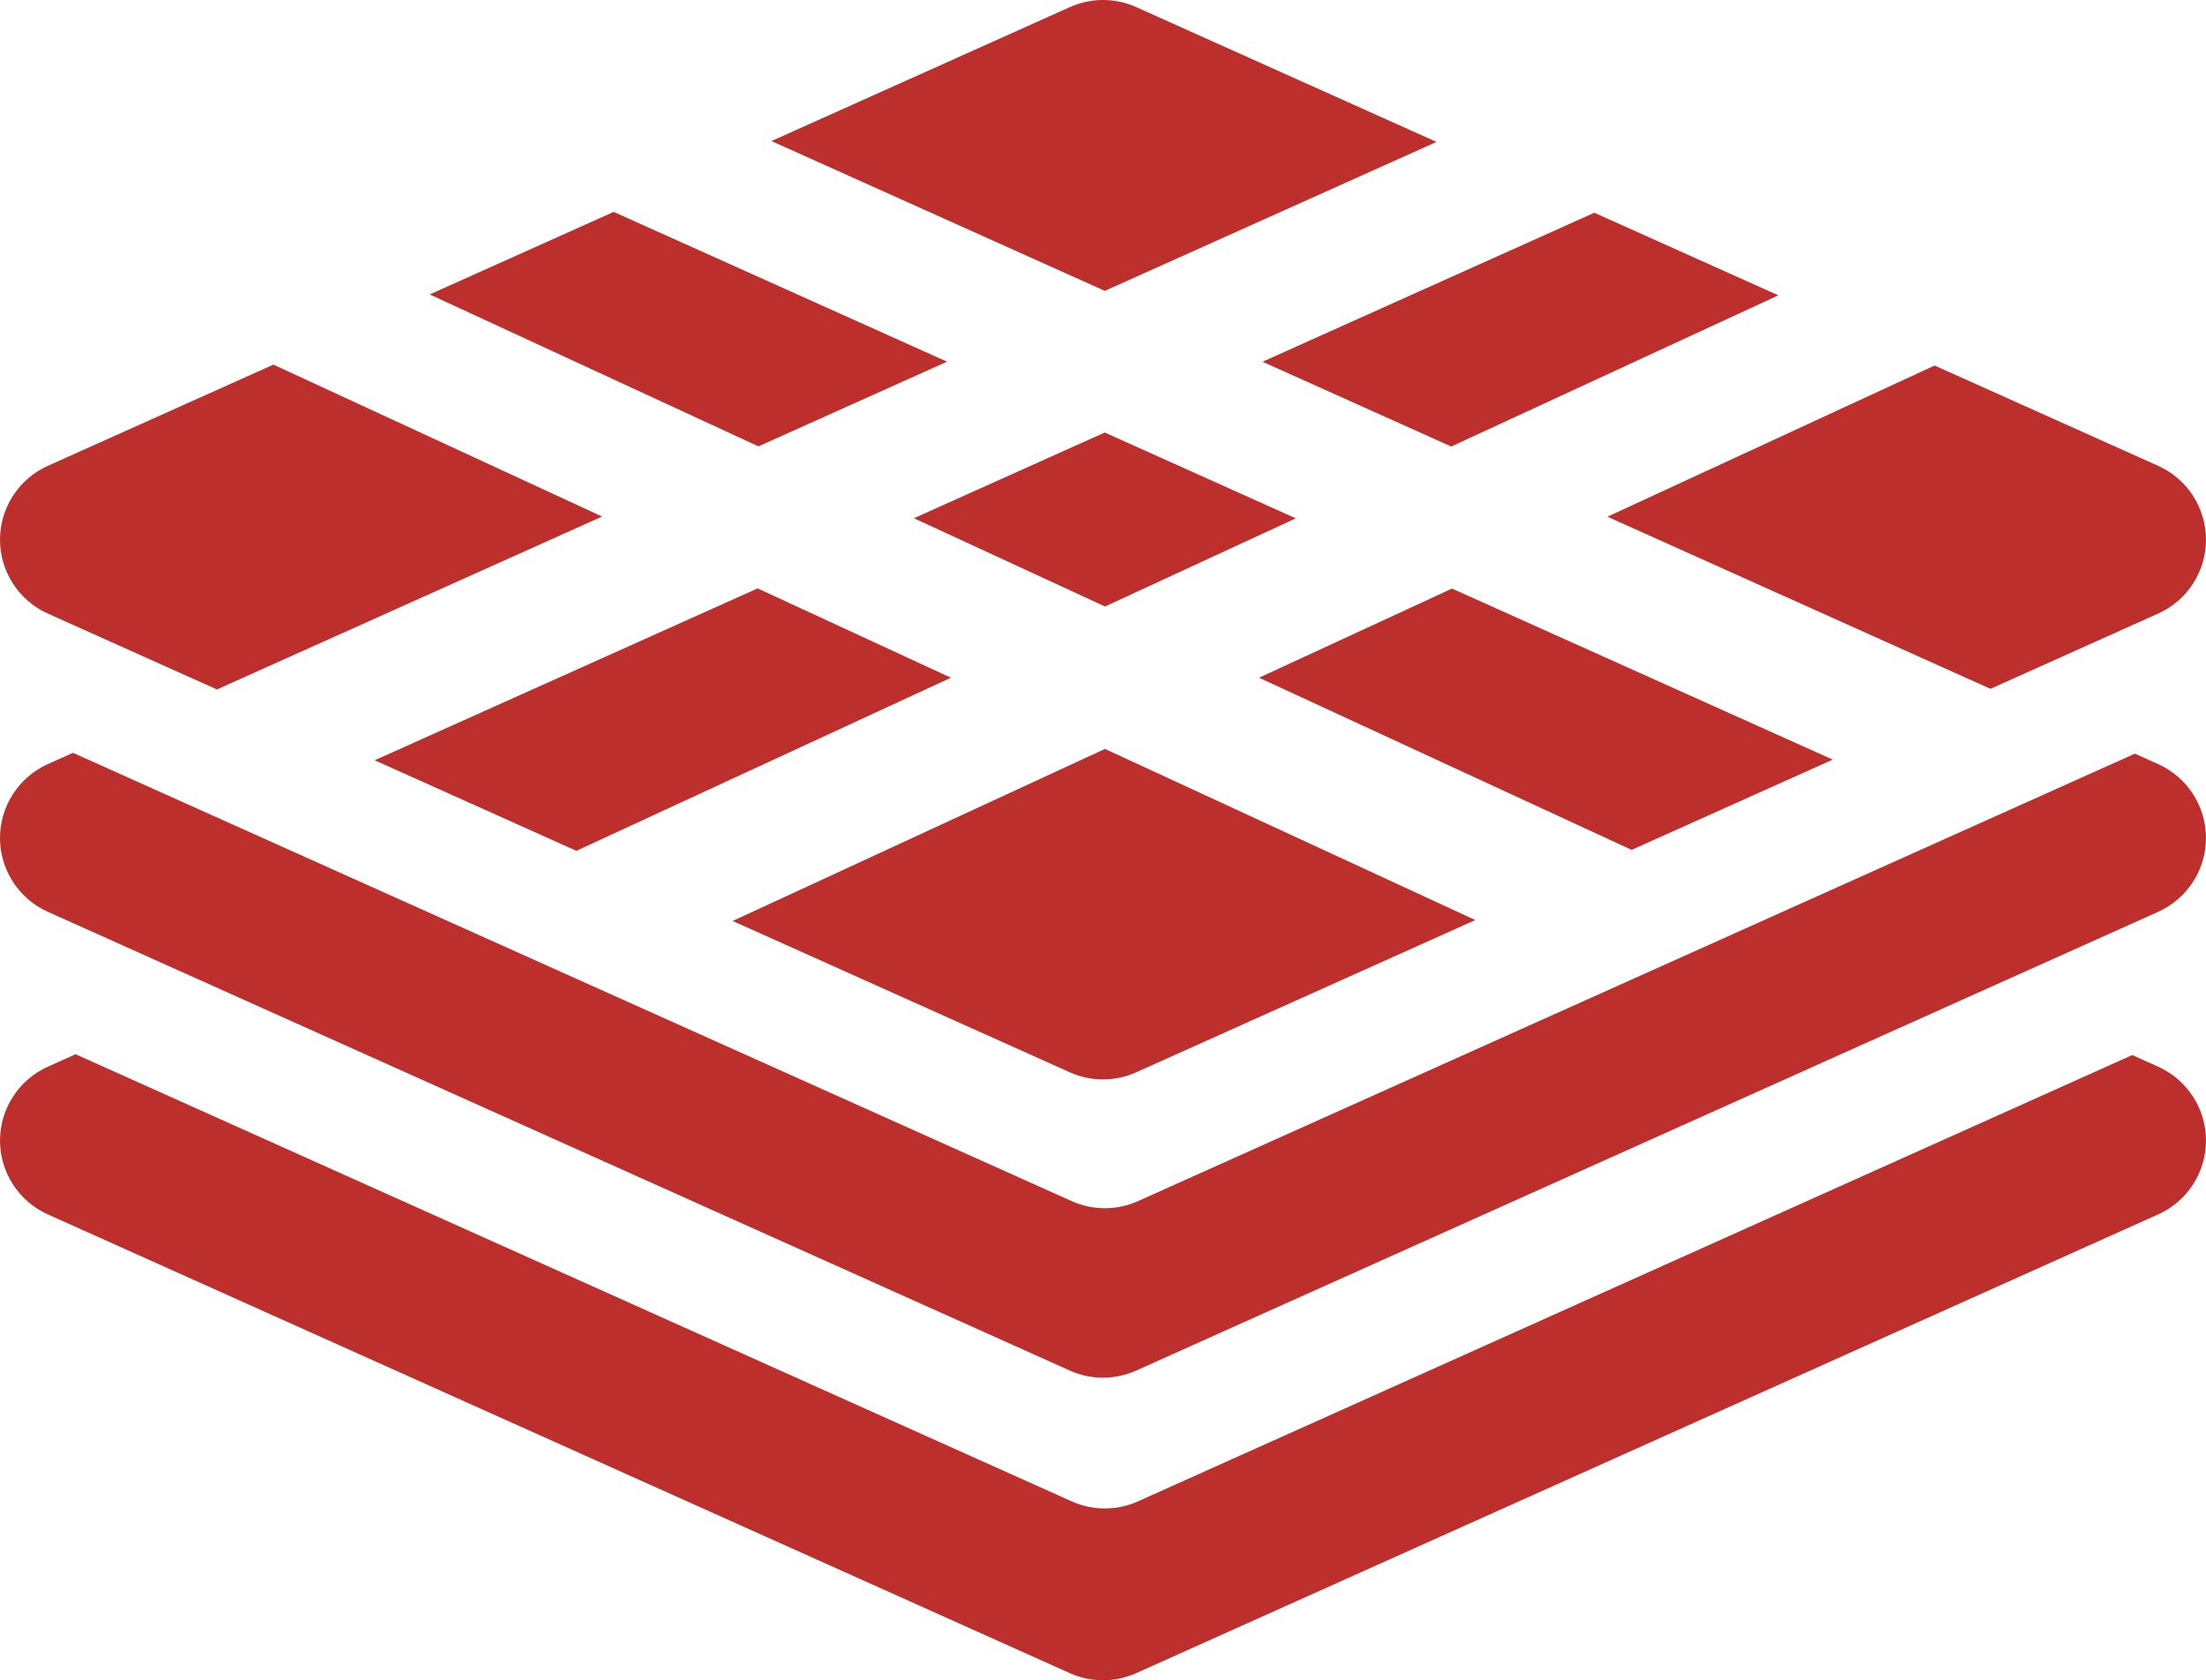
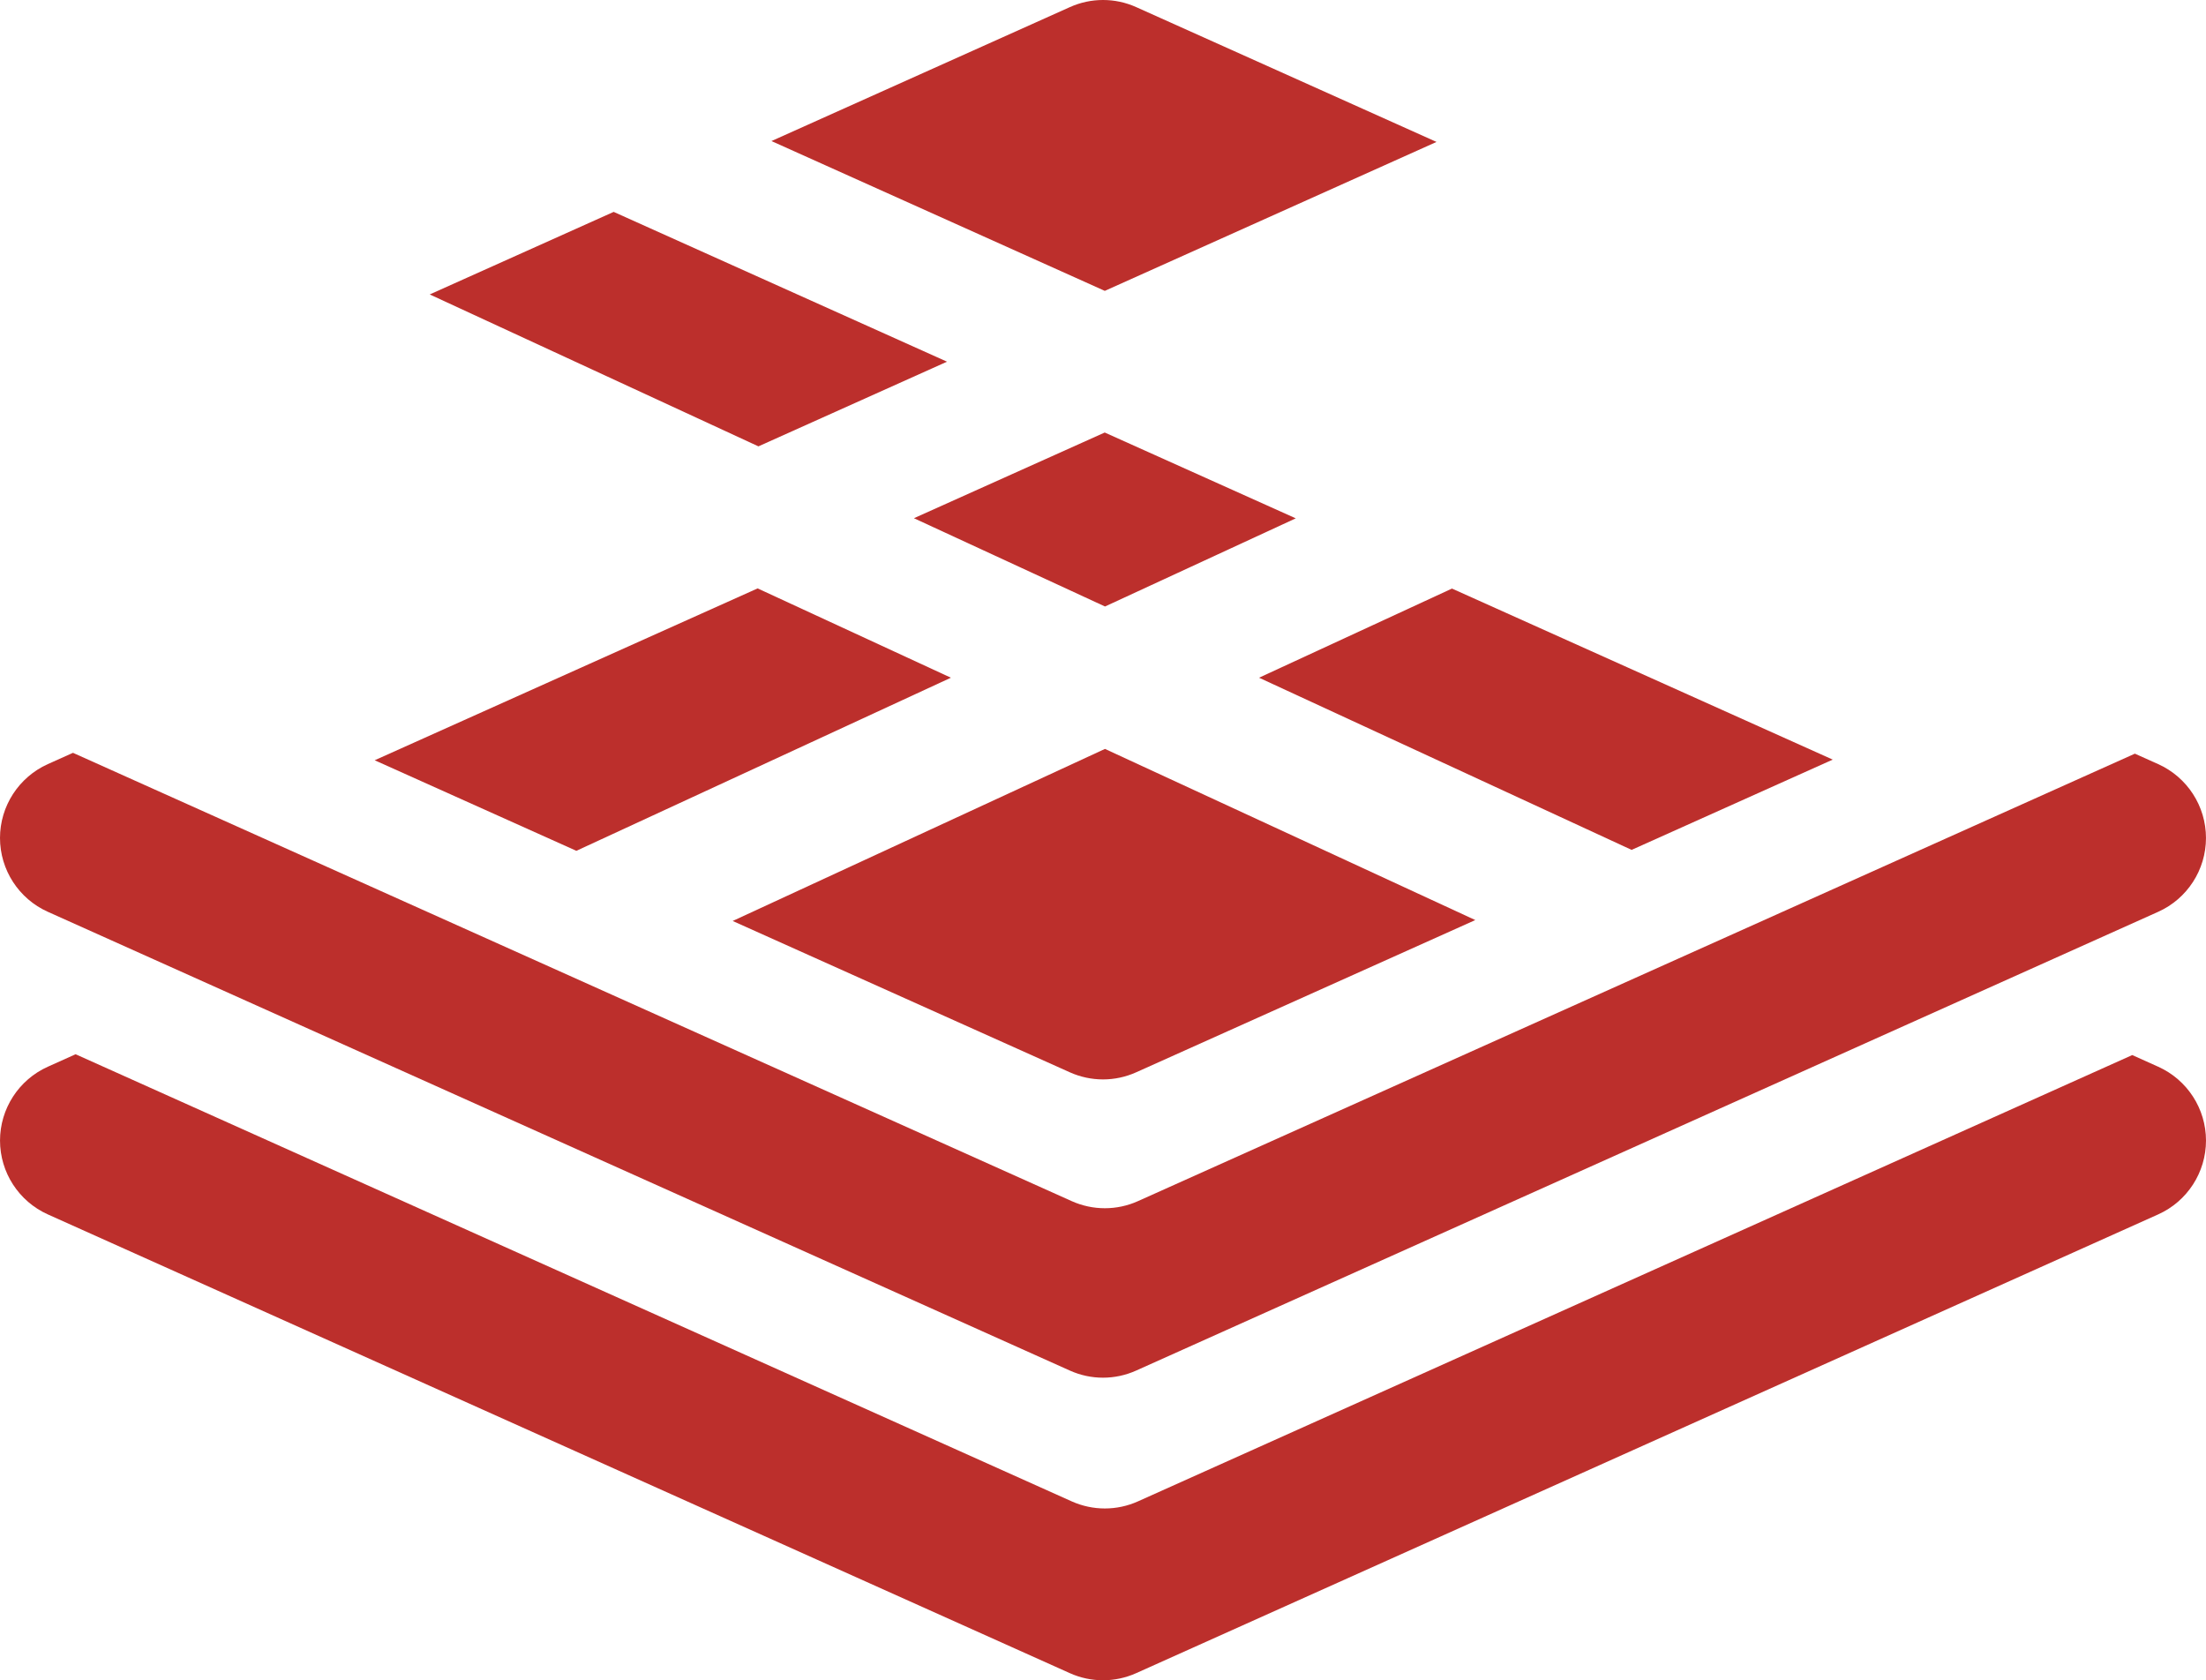
<svg xmlns="http://www.w3.org/2000/svg" width="512" height="390" viewBox="0 0 512 390" fill="none">
-   <path d="M63.461 84.63L11.09 108.13C4.352 111.161 0 117.88 0 125.271C0 132.649 4.352 139.38 11.09 142.411L50.02 159.88L50.34 160.032L139.75 119.892L63.461 84.63Z" fill="#BC2F2C" />
  <path d="M175.84 136.571L86.961 176.462L133.77 197.481L220.699 157.302L175.84 136.571Z" fill="#BC2F2C" />
  <path d="M256.457 173.829L170.051 213.763L248.309 248.892C250.758 249.989 253.379 250.54 256.008 250.54C258.629 250.54 261.246 249.989 263.688 248.892L342.406 213.552L256.457 173.829Z" fill="#BC2F2C" />
  <path d="M219.797 83.95L176.027 103.603L99.738 68.341L142.43 49.181L219.797 83.95Z" fill="#BC2F2C" />
  <path d="M300.738 120.31L256.469 140.771L212.117 120.282L256.398 100.392H256.406L300.738 120.31Z" fill="#BC2F2C" />
  <path d="M336.996 136.61L292.219 157.302L378.688 197.263L425.367 176.31L336.996 136.61Z" fill="#BC2F2C" />
  <path d="M333.406 32.942L256.418 67.513L179.051 32.739L248.32 1.649C253.211 -0.55 258.809 -0.55 263.699 1.649L333.406 32.942Z" fill="#BC2F2C" />
-   <path d="M412.738 68.552L336.816 103.642L293.02 83.962L370.039 49.38L412.738 68.552Z" fill="#BC2F2C" />
-   <path d="M511.996 125.271C511.996 132.649 507.648 139.38 500.918 142.399L461.977 159.88H461.969L373.078 119.931L449.008 84.841L500.906 108.13C507.648 111.161 511.996 117.88 511.996 125.271Z" fill="#BC2F2C" />
  <path d="M500.906 177.36L495.492 174.931L264.113 278.79C261.676 279.888 259.055 280.438 256.43 280.438C253.809 280.438 251.184 279.888 248.738 278.79L16.938 174.735L11.09 177.36C4.359 180.392 0 187.11 0 194.501C0 201.88 4.352 208.61 11.09 211.63L248.316 318.122C250.758 319.22 253.379 319.771 255.996 319.771C258.617 319.771 261.246 319.22 263.688 318.122L500.914 211.63C507.645 208.61 511.996 201.88 511.996 194.501C511.996 187.11 507.648 180.392 500.906 177.36Z" fill="#BC2F2C" />
  <path d="M500.91 247.595L494.883 244.888L264.113 348.478C261.676 349.575 259.055 350.126 256.43 350.126C253.809 350.126 251.184 349.575 248.738 348.478L17.547 244.696L11.09 247.599C4.355 250.622 0.004 257.349 0.004 264.731C0.004 272.118 4.355 278.841 11.094 281.868L248.309 388.353C250.754 389.454 253.379 390.001 256.004 390.001C258.625 390.001 261.246 389.45 263.688 388.356L500.914 281.864C507.648 278.841 512 272.114 512 264.731C512 257.349 507.648 250.622 500.91 247.595Z" fill="#BC2F2C" />
</svg>